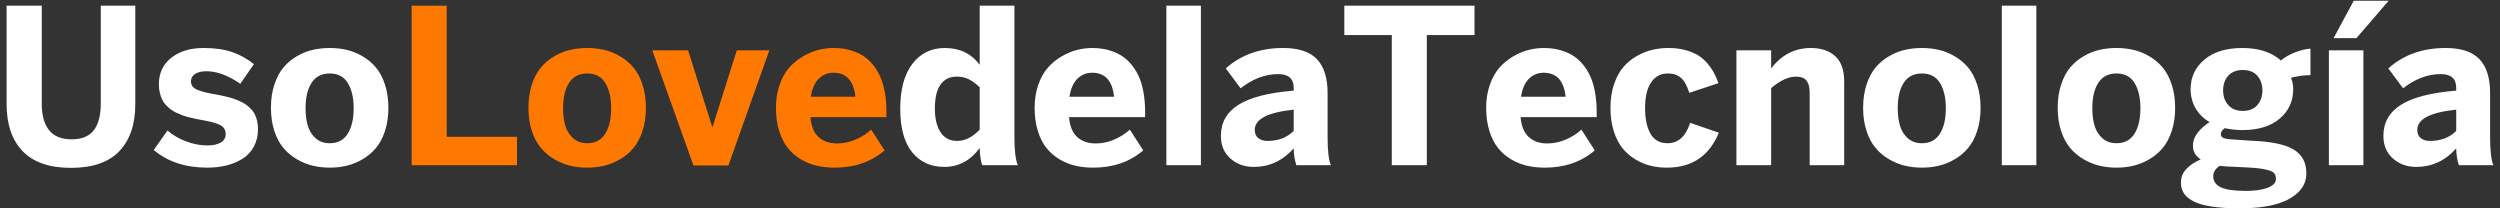
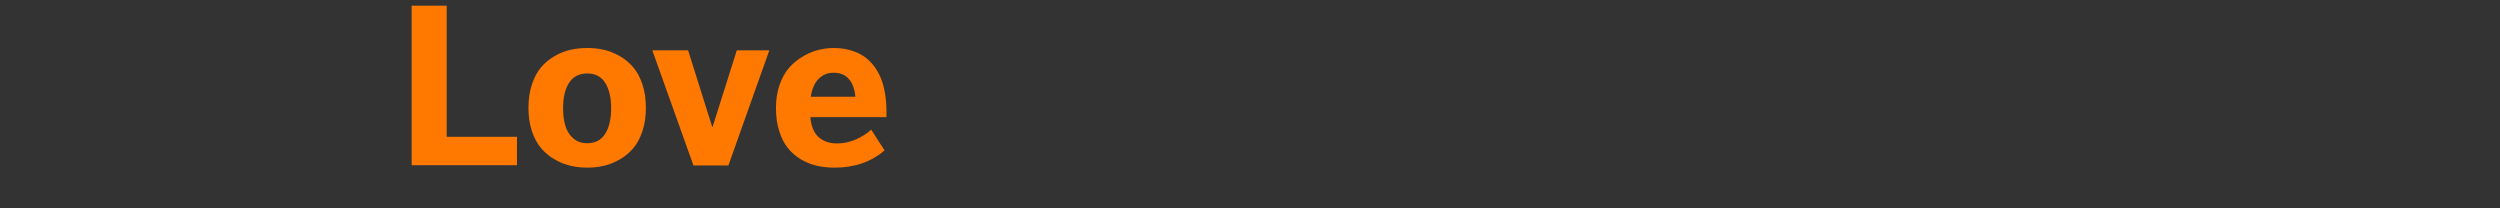
<svg xmlns="http://www.w3.org/2000/svg" width="348px" height="29px" viewBox="0 0 348 29" version="1.1">
  <rect x="0" y="0" width="348" height="29" fill="#333333" stroke="none" />
  <title>UsoLovedelaTecnologí</title>
  <desc>Created with Sketch.</desc>
  <g id="Symbols" stroke="none" stroke-width="1" fill="none" fill-rule="evenodd">
    <g id="cabeceraTag" transform="translate(-426, -80)" fill-rule="nonzero">
      <g id="UsoLovedelaTecnologí" transform="translate(426.919, 80.104)">
-         <path d="M0,14.399 L0,0.688 L4.893,0.688 L4.893,14.282 C4.893,17.622 6.274,19.292 9.038,19.292 C10.454,19.292 11.487,18.872 12.136,18.032 C12.786,17.192 13.11,15.942 13.11,14.282 L13.11,0.688 L17.915,0.688 L17.915,14.37 C17.915,17.192 17.175,19.38 15.696,20.933 C14.216,22.485 11.973,23.262 8.965,23.262 C5.957,23.262 3.711,22.485 2.227,20.933 C0.742,19.38 0,17.202 0,14.399 Z M20.479,20.771 L22.397,18.062 C23.12,18.696 23.984,19.202 24.99,19.578 C25.996,19.954 26.982,20.142 27.949,20.142 C28.721,20.142 29.338,20.007 29.802,19.739 C30.266,19.47 30.498,19.082 30.498,18.574 C30.498,18.037 30.276,17.634 29.832,17.366 C29.387,17.097 28.599,16.86 27.466,16.655 C27.065,16.587 26.726,16.523 26.448,16.465 C26.169,16.406 25.84,16.331 25.459,16.238 C25.078,16.145 24.756,16.05 24.492,15.952 C24.229,15.854 23.936,15.73 23.613,15.579 C23.291,15.427 23.022,15.266 22.808,15.095 C22.593,14.924 22.375,14.722 22.156,14.487 C21.936,14.253 21.763,13.999 21.636,13.726 C21.509,13.452 21.404,13.14 21.321,12.788 C21.238,12.437 21.196,12.056 21.196,11.646 C21.196,10.073 21.775,8.835 22.932,7.932 C24.089,7.029 25.581,6.577 27.407,6.577 C28.96,6.577 30.281,6.763 31.37,7.134 C32.459,7.505 33.477,8.066 34.424,8.818 L32.534,11.558 C30.835,10.396 29.268,9.814 27.832,9.814 C27.148,9.814 26.616,9.939 26.235,10.188 C25.854,10.437 25.664,10.781 25.664,11.221 C25.664,11.689 25.881,12.043 26.316,12.283 C26.75,12.522 27.485,12.739 28.521,12.935 C28.94,13.003 29.294,13.066 29.583,13.125 C29.871,13.184 30.21,13.259 30.601,13.352 C30.991,13.445 31.326,13.54 31.604,13.638 C31.882,13.735 32.185,13.857 32.512,14.004 C32.839,14.15 33.115,14.307 33.34,14.473 C33.564,14.639 33.789,14.836 34.014,15.066 C34.238,15.295 34.417,15.542 34.548,15.806 C34.68,16.069 34.788,16.375 34.871,16.721 C34.954,17.068 34.995,17.437 34.995,17.827 C34.995,18.765 34.805,19.587 34.424,20.295 C34.043,21.003 33.518,21.567 32.849,21.987 C32.18,22.407 31.436,22.72 30.615,22.925 C29.795,23.13 28.906,23.232 27.949,23.232 C24.902,23.232 22.412,22.412 20.479,20.771 Z M36.797,14.912 C36.797,13.701 36.958,12.612 37.28,11.646 C37.603,10.679 38.027,9.885 38.555,9.265 C39.082,8.645 39.705,8.127 40.422,7.712 C41.14,7.297 41.875,7.004 42.627,6.833 C43.379,6.663 44.165,6.577 44.985,6.577 C45.796,6.577 46.575,6.663 47.322,6.833 C48.069,7.004 48.801,7.297 49.519,7.712 C50.237,8.127 50.859,8.645 51.387,9.265 C51.914,9.885 52.339,10.679 52.661,11.646 C52.983,12.612 53.145,13.701 53.145,14.912 C53.145,16.113 52.983,17.195 52.661,18.157 C52.339,19.119 51.914,19.91 51.387,20.53 C50.859,21.15 50.237,21.667 49.519,22.083 C48.801,22.498 48.069,22.793 47.322,22.969 C46.575,23.145 45.796,23.232 44.985,23.232 C44.175,23.232 43.394,23.145 42.642,22.969 C41.89,22.793 41.155,22.498 40.437,22.083 C39.719,21.667 39.094,21.15 38.562,20.53 C38.03,19.91 37.603,19.119 37.28,18.157 C36.958,17.195 36.797,16.113 36.797,14.912 Z M41.616,14.941 C41.616,15.879 41.721,16.699 41.931,17.402 C42.141,18.105 42.505,18.687 43.022,19.146 C43.54,19.604 44.194,19.834 44.985,19.834 C46.089,19.834 46.919,19.397 47.476,18.523 C48.032,17.649 48.311,16.455 48.311,14.941 C48.311,13.506 48.04,12.344 47.498,11.455 C46.956,10.566 46.118,10.122 44.985,10.122 C43.862,10.122 43.02,10.552 42.458,11.411 C41.897,12.271 41.616,13.447 41.616,14.941 Z" id="Uso" fill="#FFFFFF" />
        <path d="M56.382,22.896 L56.382,0.688 L61.26,0.688 L61.26,18.94 L71.045,18.94 L71.045,22.896 L56.382,22.896 Z M72.642,14.912 C72.642,13.701 72.803,12.612 73.125,11.646 C73.447,10.679 73.872,9.885 74.399,9.265 C74.927,8.645 75.549,8.127 76.267,7.712 C76.985,7.297 77.72,7.004 78.472,6.833 C79.224,6.663 80.01,6.577 80.83,6.577 C81.641,6.577 82.419,6.663 83.167,6.833 C83.914,7.004 84.646,7.297 85.364,7.712 C86.082,8.127 86.704,8.645 87.231,9.265 C87.759,9.885 88.184,10.679 88.506,11.646 C88.828,12.612 88.989,13.701 88.989,14.912 C88.989,16.113 88.828,17.195 88.506,18.157 C88.184,19.119 87.759,19.91 87.231,20.53 C86.704,21.15 86.082,21.667 85.364,22.083 C84.646,22.498 83.914,22.793 83.167,22.969 C82.419,23.145 81.641,23.232 80.83,23.232 C80.02,23.232 79.238,23.145 78.486,22.969 C77.734,22.793 77,22.498 76.282,22.083 C75.564,21.667 74.939,21.15 74.407,20.53 C73.875,19.91 73.447,19.119 73.125,18.157 C72.803,17.195 72.642,16.113 72.642,14.912 Z M77.461,14.941 C77.461,15.879 77.566,16.699 77.776,17.402 C77.986,18.105 78.35,18.687 78.867,19.146 C79.385,19.604 80.039,19.834 80.83,19.834 C81.934,19.834 82.764,19.397 83.32,18.523 C83.877,17.649 84.155,16.455 84.155,14.941 C84.155,13.506 83.884,12.344 83.342,11.455 C82.8,10.566 81.963,10.122 80.83,10.122 C79.707,10.122 78.865,10.552 78.303,11.411 C77.742,12.271 77.461,13.447 77.461,14.941 Z M89.883,6.899 L94.863,6.899 L98.218,17.549 L98.276,17.549 L101.646,6.899 L106.172,6.899 L100.474,22.925 L95.61,22.925 L89.883,6.899 Z M107.095,14.912 C107.095,13.721 107.268,12.639 107.615,11.667 C107.961,10.696 108.411,9.902 108.962,9.287 C109.514,8.672 110.151,8.154 110.874,7.734 C111.597,7.314 112.312,7.017 113.02,6.841 C113.728,6.665 114.429,6.577 115.122,6.577 C115.62,6.577 116.104,6.614 116.572,6.687 C117.041,6.76 117.524,6.89 118.022,7.075 C118.521,7.261 118.982,7.5 119.407,7.793 C119.832,8.086 120.234,8.467 120.615,8.936 C120.996,9.404 121.323,9.939 121.597,10.54 C121.87,11.14 122.085,11.863 122.241,12.708 C122.397,13.552 122.476,14.478 122.476,15.483 L122.476,16.201 L111.885,16.201 C111.992,17.461 112.373,18.386 113.027,18.977 C113.682,19.568 114.541,19.863 115.605,19.863 C116.494,19.863 117.358,19.68 118.198,19.314 C119.038,18.948 119.756,18.491 120.352,17.944 L122.212,20.83 C120.347,22.432 118.027,23.232 115.254,23.232 C114.385,23.232 113.564,23.145 112.793,22.969 C112.021,22.793 111.284,22.498 110.581,22.083 C109.878,21.667 109.272,21.147 108.765,20.522 C108.257,19.897 107.852,19.106 107.549,18.149 C107.246,17.192 107.095,16.113 107.095,14.912 Z M111.943,13.359 L118.154,13.359 C117.92,11.133 116.899,10.02 115.093,10.02 C114.302,10.02 113.623,10.295 113.057,10.847 C112.49,11.399 112.119,12.236 111.943,13.359 Z" id="Love" fill="#FF7901" />
-         <path d="M124.395,15.029 C124.395,12.334 124.958,10.251 126.086,8.782 C127.214,7.312 128.716,6.577 130.591,6.577 C132.681,6.577 134.302,7.358 135.454,8.921 L135.454,0.688 L140.288,0.688 L140.288,18.999 C140.288,20.884 140.449,22.183 140.771,22.896 L135.82,22.896 C135.723,22.7 135.637,22.356 135.564,21.863 C135.491,21.37 135.454,20.913 135.454,20.493 C134.165,22.251 132.524,23.13 130.532,23.13 C128.647,23.13 127.153,22.449 126.05,21.086 C124.946,19.724 124.395,17.705 124.395,15.029 Z M129.214,15 C129.214,16.387 129.475,17.485 129.998,18.296 C130.52,19.106 131.299,19.512 132.334,19.512 C133.408,19.512 134.448,18.989 135.454,17.944 L135.454,12.041 C134.907,11.523 134.392,11.147 133.909,10.913 C133.425,10.679 132.881,10.562 132.275,10.562 C131.27,10.562 130.508,10.937 129.99,11.689 C129.473,12.441 129.214,13.545 129.214,15 Z M143.101,14.912 C143.101,13.721 143.274,12.639 143.621,11.667 C143.967,10.696 144.417,9.902 144.968,9.287 C145.52,8.672 146.157,8.154 146.88,7.734 C147.603,7.314 148.318,7.017 149.026,6.841 C149.734,6.665 150.435,6.577 151.128,6.577 C151.626,6.577 152.109,6.614 152.578,6.687 C153.047,6.76 153.53,6.89 154.028,7.075 C154.526,7.261 154.988,7.5 155.413,7.793 C155.837,8.086 156.24,8.467 156.621,8.936 C157.002,9.404 157.329,9.939 157.603,10.54 C157.876,11.14 158.091,11.863 158.247,12.708 C158.403,13.552 158.481,14.478 158.481,15.483 L158.481,16.201 L147.891,16.201 C147.998,17.461 148.379,18.386 149.033,18.977 C149.688,19.568 150.547,19.863 151.611,19.863 C152.5,19.863 153.364,19.68 154.204,19.314 C155.044,18.948 155.762,18.491 156.357,17.944 L158.218,20.83 C156.353,22.432 154.033,23.232 151.26,23.232 C150.391,23.232 149.57,23.145 148.799,22.969 C148.027,22.793 147.29,22.498 146.587,22.083 C145.884,21.667 145.278,21.147 144.771,20.522 C144.263,19.897 143.857,19.106 143.555,18.149 C143.252,17.192 143.101,16.113 143.101,14.912 Z M147.949,13.359 L154.16,13.359 C153.926,11.133 152.905,10.02 151.099,10.02 C150.308,10.02 149.629,10.295 149.062,10.847 C148.496,11.399 148.125,12.236 147.949,13.359 Z M161.44,22.896 L161.44,0.688 L166.245,0.688 L166.245,22.896 L161.44,22.896 Z M169.028,18.809 C169.028,16.953 169.846,15.51 171.482,14.48 C173.118,13.45 175.679,12.793 179.165,12.51 L179.165,12.129 C179.165,10.85 178.447,10.21 177.012,10.21 C175.205,10.21 173.457,10.869 171.768,12.188 L169.717,9.419 C171.826,7.524 174.487,6.577 177.7,6.577 C179.849,6.577 181.416,7.097 182.402,8.137 C183.389,9.177 183.882,10.747 183.882,12.847 L183.882,18.999 C183.882,20.874 184.033,22.173 184.336,22.896 L179.531,22.896 C179.287,22.114 179.165,21.333 179.165,20.552 C177.642,22.271 175.786,23.13 173.599,23.13 C172.319,23.13 171.238,22.739 170.354,21.958 C169.47,21.177 169.028,20.127 169.028,18.809 Z M173.745,17.974 C173.745,18.472 173.904,18.853 174.221,19.116 C174.539,19.38 174.971,19.512 175.518,19.512 C177.021,19.512 178.237,19.048 179.165,18.12 L179.165,15.161 C175.552,15.532 173.745,16.47 173.745,17.974 Z M186.211,4.775 L186.211,0.688 L204.331,0.688 L204.331,4.775 L197.695,4.775 L197.695,22.896 L192.817,22.896 L192.817,4.775 L186.211,4.775 Z M205.957,14.912 C205.957,13.721 206.13,12.639 206.477,11.667 C206.824,10.696 207.273,9.902 207.825,9.287 C208.376,8.672 209.014,8.154 209.736,7.734 C210.459,7.314 211.174,7.017 211.882,6.841 C212.59,6.665 213.291,6.577 213.984,6.577 C214.482,6.577 214.966,6.614 215.435,6.687 C215.903,6.76 216.387,6.89 216.885,7.075 C217.383,7.261 217.844,7.5 218.269,7.793 C218.694,8.086 219.097,8.467 219.478,8.936 C219.858,9.404 220.186,9.939 220.459,10.54 C220.732,11.14 220.947,11.863 221.104,12.708 C221.26,13.552 221.338,14.478 221.338,15.483 L221.338,16.201 L210.747,16.201 C210.854,17.461 211.235,18.386 211.89,18.977 C212.544,19.568 213.403,19.863 214.468,19.863 C215.356,19.863 216.221,19.68 217.061,19.314 C217.9,18.948 218.618,18.491 219.214,17.944 L221.074,20.83 C219.209,22.432 216.89,23.232 214.116,23.232 C213.247,23.232 212.427,23.145 211.655,22.969 C210.884,22.793 210.146,22.498 209.443,22.083 C208.74,21.667 208.135,21.147 207.627,20.522 C207.119,19.897 206.714,19.106 206.411,18.149 C206.108,17.192 205.957,16.113 205.957,14.912 Z M210.806,13.359 L217.017,13.359 C216.782,11.133 215.762,10.02 213.955,10.02 C213.164,10.02 212.485,10.295 211.919,10.847 C211.353,11.399 210.981,12.236 210.806,13.359 Z M223.257,14.912 C223.257,13.682 223.425,12.578 223.762,11.602 C224.099,10.625 224.534,9.829 225.066,9.214 C225.598,8.599 226.226,8.088 226.948,7.683 C227.671,7.278 228.391,6.992 229.109,6.826 C229.827,6.66 230.562,6.577 231.313,6.577 C232.153,6.577 232.92,6.667 233.613,6.848 C234.307,7.029 234.895,7.263 235.378,7.551 C235.862,7.839 236.296,8.203 236.682,8.643 C237.068,9.082 237.383,9.524 237.627,9.968 C237.871,10.413 238.091,10.913 238.286,11.47 L234.229,12.817 C233.926,11.831 233.538,11.135 233.064,10.73 C232.59,10.325 231.987,10.122 231.255,10.122 C230.259,10.122 229.48,10.535 228.918,11.36 C228.357,12.185 228.076,13.379 228.076,14.941 C228.076,16.455 228.33,17.649 228.838,18.523 C229.346,19.397 230.132,19.834 231.196,19.834 C232.69,19.834 233.74,18.887 234.346,16.992 L238.345,18.369 C237.007,21.611 234.595,23.232 231.108,23.232 C230.327,23.232 229.575,23.145 228.853,22.969 C228.13,22.793 227.422,22.498 226.729,22.083 C226.035,21.667 225.437,21.15 224.934,20.53 C224.431,19.91 224.026,19.119 223.718,18.157 C223.411,17.195 223.257,16.113 223.257,14.912 Z M240.791,22.896 L240.791,6.899 L245.625,6.899 L245.625,9.419 C247.08,7.524 248.921,6.577 251.147,6.577 C252.573,6.577 253.704,6.956 254.539,7.712 C255.374,8.469 255.791,9.639 255.791,11.221 L255.791,22.896 L250.986,22.896 L250.986,12.759 C250.986,12.026 250.837,11.477 250.54,11.111 C250.242,10.745 249.761,10.562 249.097,10.562 C248.032,10.562 246.875,11.094 245.625,12.158 L245.625,22.896 L240.791,22.896 Z M258.428,14.912 C258.428,13.701 258.589,12.612 258.911,11.646 C259.233,10.679 259.658,9.885 260.186,9.265 C260.713,8.645 261.335,8.127 262.053,7.712 C262.771,7.297 263.506,7.004 264.258,6.833 C265.01,6.663 265.796,6.577 266.616,6.577 C267.427,6.577 268.206,6.663 268.953,6.833 C269.7,7.004 270.432,7.297 271.15,7.712 C271.868,8.127 272.49,8.645 273.018,9.265 C273.545,9.885 273.97,10.679 274.292,11.646 C274.614,12.612 274.775,13.701 274.775,14.912 C274.775,16.113 274.614,17.195 274.292,18.157 C273.97,19.119 273.545,19.91 273.018,20.53 C272.49,21.15 271.868,21.667 271.15,22.083 C270.432,22.498 269.7,22.793 268.953,22.969 C268.206,23.145 267.427,23.232 266.616,23.232 C265.806,23.232 265.024,23.145 264.272,22.969 C263.521,22.793 262.786,22.498 262.068,22.083 C261.35,21.667 260.725,21.15 260.193,20.53 C259.661,19.91 259.233,19.119 258.911,18.157 C258.589,17.195 258.428,16.113 258.428,14.912 Z M263.247,14.941 C263.247,15.879 263.352,16.699 263.562,17.402 C263.772,18.105 264.136,18.687 264.653,19.146 C265.171,19.604 265.825,19.834 266.616,19.834 C267.72,19.834 268.55,19.397 269.106,18.523 C269.663,17.649 269.941,16.455 269.941,14.941 C269.941,13.506 269.67,12.344 269.128,11.455 C268.586,10.566 267.749,10.122 266.616,10.122 C265.493,10.122 264.651,10.552 264.089,11.411 C263.528,12.271 263.247,13.447 263.247,14.941 Z M277.734,22.896 L277.734,0.688 L282.539,0.688 L282.539,22.896 L277.734,22.896 Z M285.513,14.912 C285.513,13.701 285.674,12.612 285.996,11.646 C286.318,10.679 286.743,9.885 287.271,9.265 C287.798,8.645 288.42,8.127 289.138,7.712 C289.856,7.297 290.591,7.004 291.343,6.833 C292.095,6.663 292.881,6.577 293.701,6.577 C294.512,6.577 295.291,6.663 296.038,6.833 C296.785,7.004 297.517,7.297 298.235,7.712 C298.953,8.127 299.575,8.645 300.103,9.265 C300.63,9.885 301.055,10.679 301.377,11.646 C301.699,12.612 301.86,13.701 301.86,14.912 C301.86,16.113 301.699,17.195 301.377,18.157 C301.055,19.119 300.63,19.91 300.103,20.53 C299.575,21.15 298.953,21.667 298.235,22.083 C297.517,22.498 296.785,22.793 296.038,22.969 C295.291,23.145 294.512,23.232 293.701,23.232 C292.891,23.232 292.109,23.145 291.357,22.969 C290.605,22.793 289.871,22.498 289.153,22.083 C288.435,21.667 287.81,21.15 287.278,20.53 C286.746,19.91 286.318,19.119 285.996,18.157 C285.674,17.195 285.513,16.113 285.513,14.912 Z M290.332,14.941 C290.332,15.879 290.437,16.699 290.647,17.402 C290.857,18.105 291.221,18.687 291.738,19.146 C292.256,19.604 292.91,19.834 293.701,19.834 C294.805,19.834 295.635,19.397 296.191,18.523 C296.748,17.649 297.026,16.455 297.026,14.941 C297.026,13.506 296.755,12.344 296.213,11.455 C295.671,10.566 294.834,10.122 293.701,10.122 C292.578,10.122 291.736,10.552 291.174,11.411 C290.613,12.271 290.332,13.447 290.332,14.941 Z M302.666,25.298 C302.666,24.575 302.922,23.943 303.435,23.401 C303.948,22.859 304.609,22.422 305.42,22.09 C304.697,21.611 304.336,20.972 304.336,20.171 C304.336,19.546 304.551,18.953 304.98,18.391 C305.41,17.83 305.967,17.329 306.65,16.89 C305.791,16.382 305.137,15.732 304.688,14.941 C304.238,14.15 304.014,13.271 304.014,12.305 C304.014,10.645 304.653,9.275 305.933,8.196 C307.212,7.117 308.97,6.577 311.206,6.577 C313.501,6.577 315.293,7.158 316.582,8.32 C317.109,7.871 317.759,7.495 318.53,7.192 C319.302,6.89 320.024,6.714 320.698,6.665 L320.698,10.356 C319.849,10.356 318.945,10.479 317.988,10.723 C318.193,11.221 318.296,11.748 318.296,12.305 C318.296,13.975 317.671,15.342 316.421,16.406 C315.171,17.471 313.433,18.003 311.206,18.003 C310.435,18.003 309.619,17.915 308.76,17.739 C308.398,18.022 308.218,18.291 308.218,18.545 C308.218,18.828 308.357,19.021 308.635,19.124 C308.914,19.226 309.375,19.292 310.02,19.321 L312.407,19.482 C315.151,19.58 317.124,19.983 318.325,20.691 C319.526,21.399 320.127,22.505 320.127,24.009 C320.127,25.073 319.727,25.979 318.926,26.726 C318.125,27.473 317.046,28.022 315.688,28.374 C314.331,28.726 312.749,28.901 310.942,28.901 C309.409,28.901 308.103,28.821 307.024,28.66 C305.945,28.499 305.09,28.259 304.46,27.942 C303.831,27.625 303.374,27.251 303.091,26.821 C302.808,26.392 302.666,25.884 302.666,25.298 Z M307.163,24.419 C307.163,25.122 307.52,25.64 308.232,25.972 C308.945,26.304 310.107,26.47 311.719,26.47 C312.969,26.47 313.977,26.323 314.744,26.03 C315.51,25.737 315.894,25.332 315.894,24.814 C315.894,24.453 315.803,24.175 315.623,23.979 C315.442,23.784 315.039,23.618 314.414,23.481 C313.789,23.345 312.861,23.247 311.631,23.188 L309.111,23.071 C308.74,23.042 308.389,23.013 308.057,22.983 C307.461,23.374 307.163,23.853 307.163,24.419 Z M309.258,10.43 C308.779,10.957 308.54,11.641 308.54,12.48 C308.54,13.32 308.784,14.006 309.272,14.539 C309.761,15.071 310.43,15.337 311.279,15.337 C312.139,15.337 312.808,15.071 313.286,14.539 C313.765,14.006 314.004,13.32 314.004,12.48 C314.004,11.641 313.767,10.957 313.293,10.43 C312.82,9.902 312.148,9.639 311.279,9.639 C310.42,9.639 309.746,9.902 309.258,10.43 Z M323.262,22.896 L323.262,6.899 L328.066,6.899 L328.066,22.896 L323.262,22.896 Z M323.921,5.2 L326.719,0 L331.582,0 L327.1,5.2 L323.921,5.2 Z M330.85,18.809 C330.85,16.953 331.667,15.51 333.303,14.48 C334.939,13.45 337.5,12.793 340.986,12.51 L340.986,12.129 C340.986,10.85 340.269,10.21 338.833,10.21 C337.026,10.21 335.278,10.869 333.589,12.188 L331.538,9.419 C333.647,7.524 336.309,6.577 339.521,6.577 C341.67,6.577 343.237,7.097 344.224,8.137 C345.21,9.177 345.703,10.747 345.703,12.847 L345.703,18.999 C345.703,20.874 345.854,22.173 346.157,22.896 L341.353,22.896 C341.108,22.114 340.986,21.333 340.986,20.552 C339.463,22.271 337.607,23.13 335.42,23.13 C334.141,23.13 333.059,22.739 332.175,21.958 C331.291,21.177 330.85,20.127 330.85,18.809 Z M335.566,17.974 C335.566,18.472 335.725,18.853 336.042,19.116 C336.36,19.38 336.792,19.512 337.339,19.512 C338.843,19.512 340.059,19.048 340.986,18.12 L340.986,15.161 C337.373,15.532 335.566,16.47 335.566,17.974 Z" id="delaTecnología" fill="#FFFFFF" />
      </g>
    </g>
  </g>
</svg>